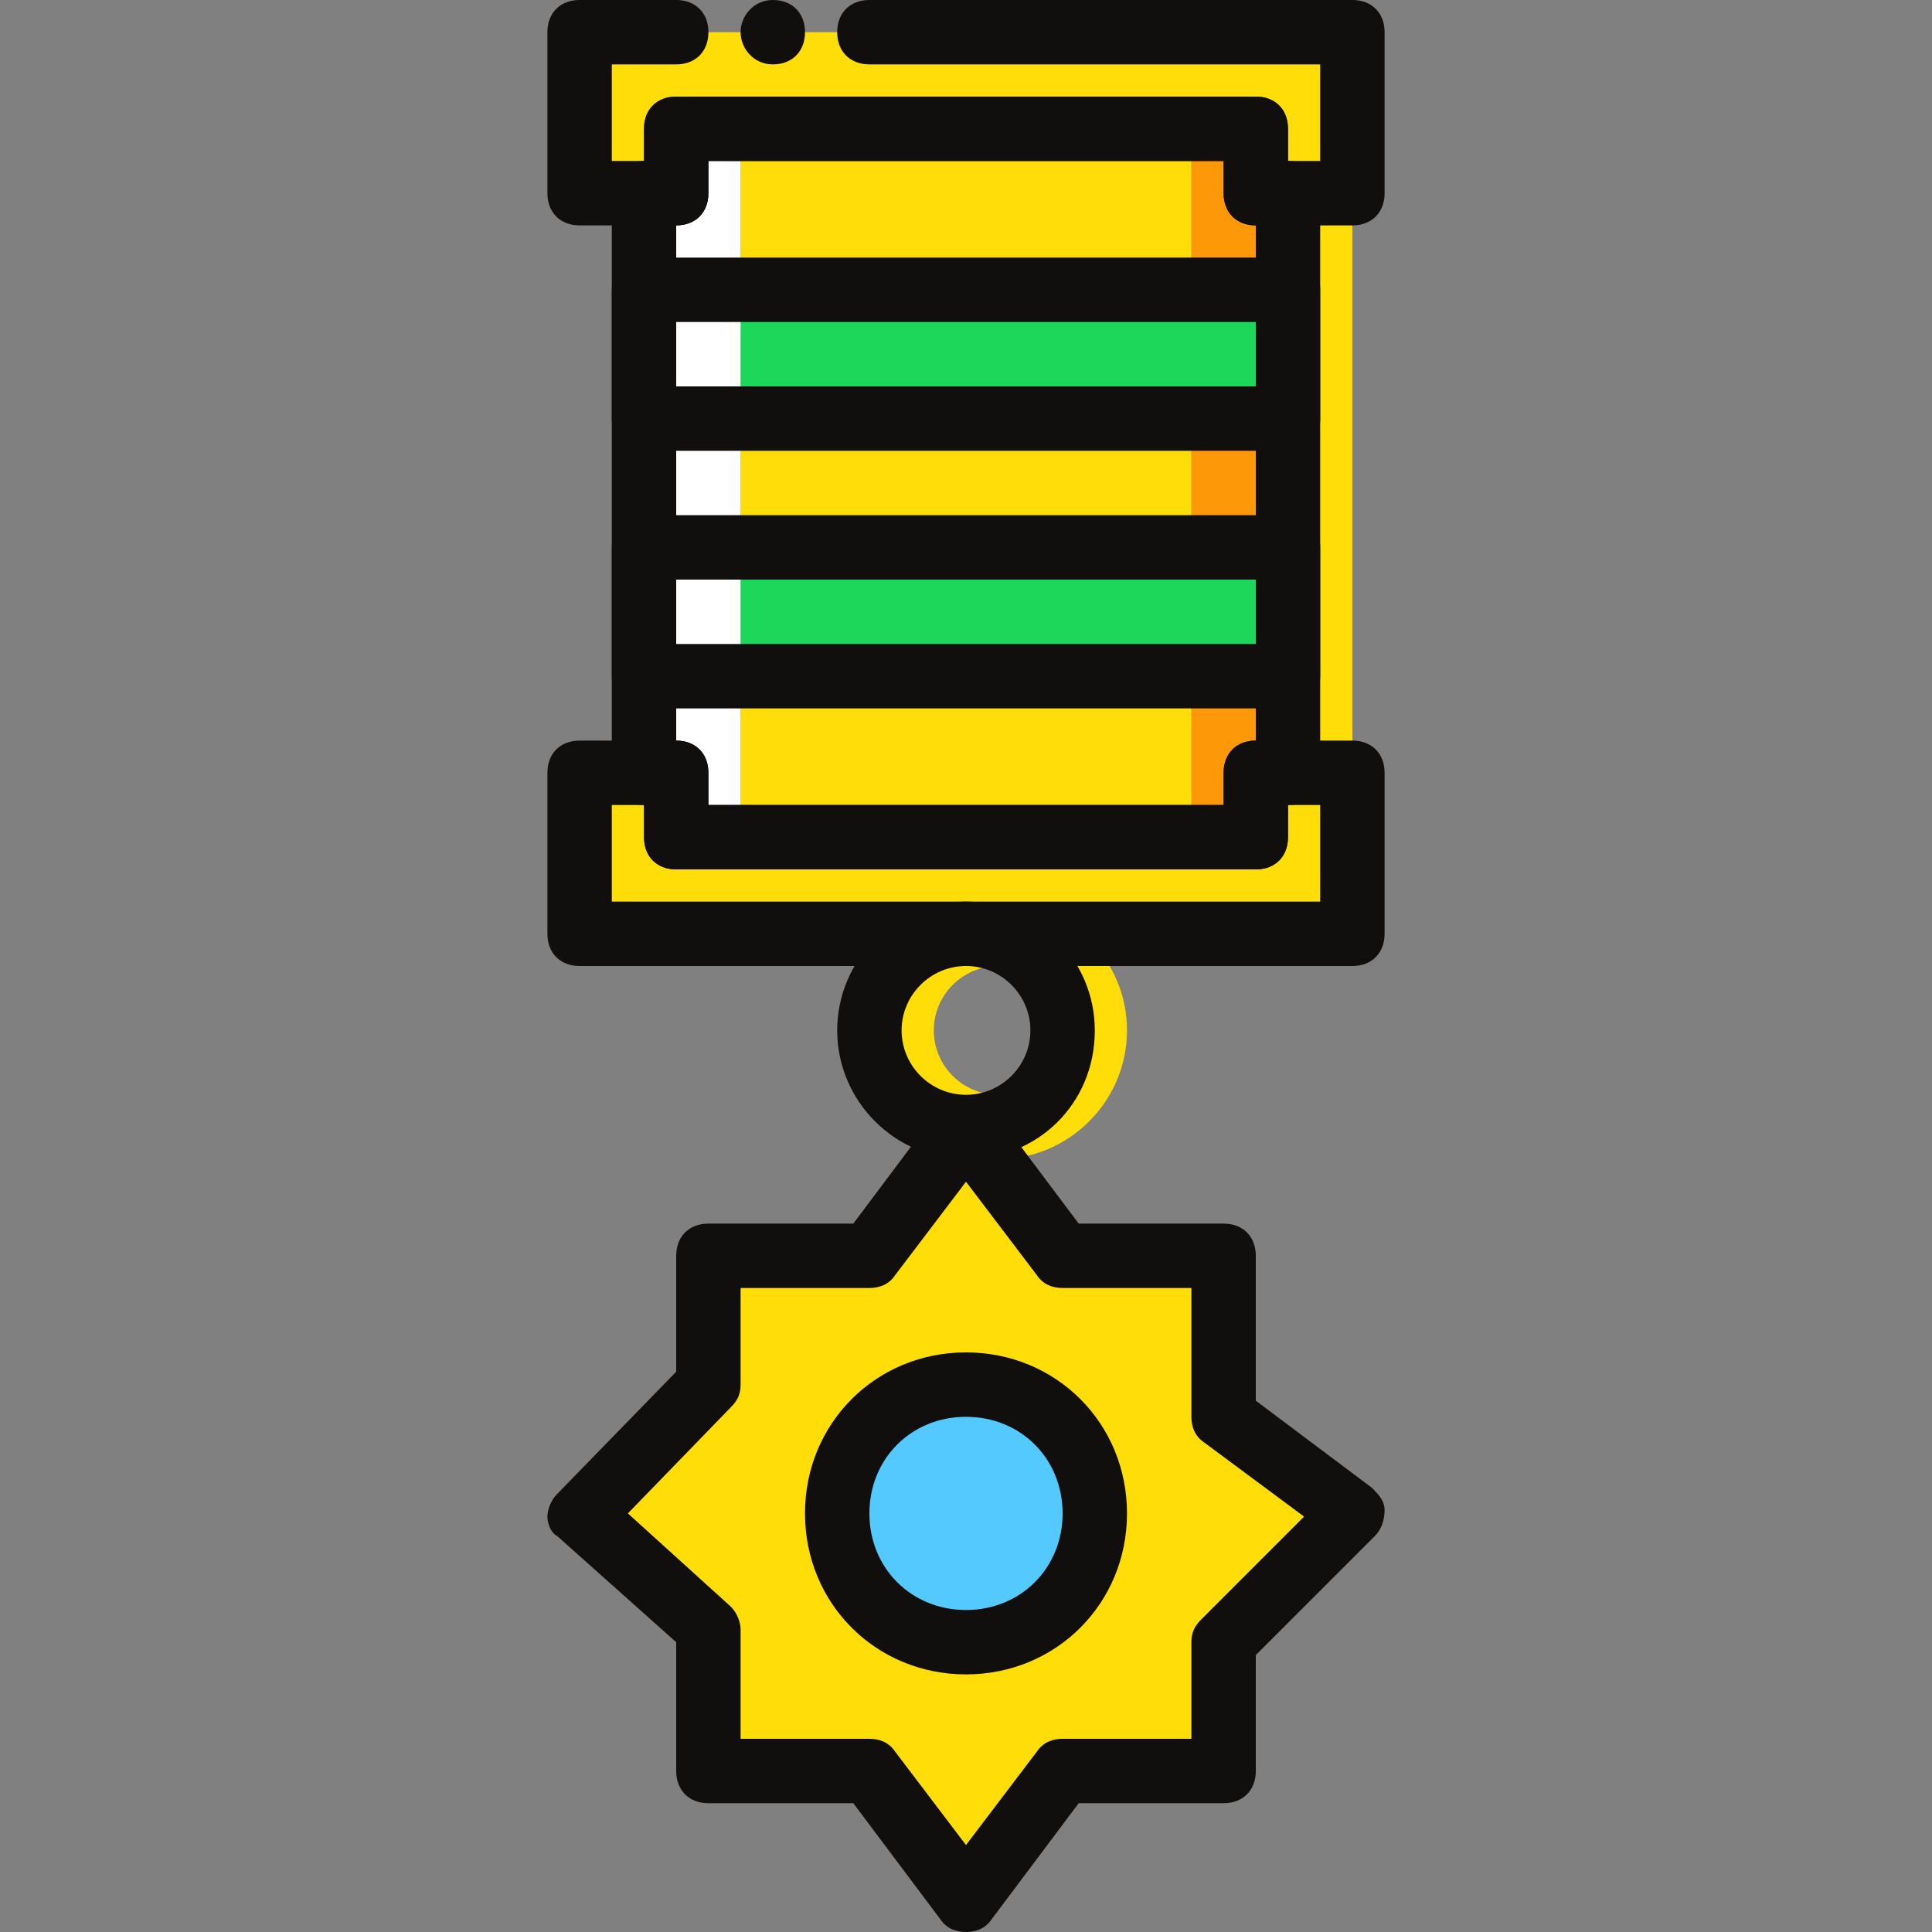
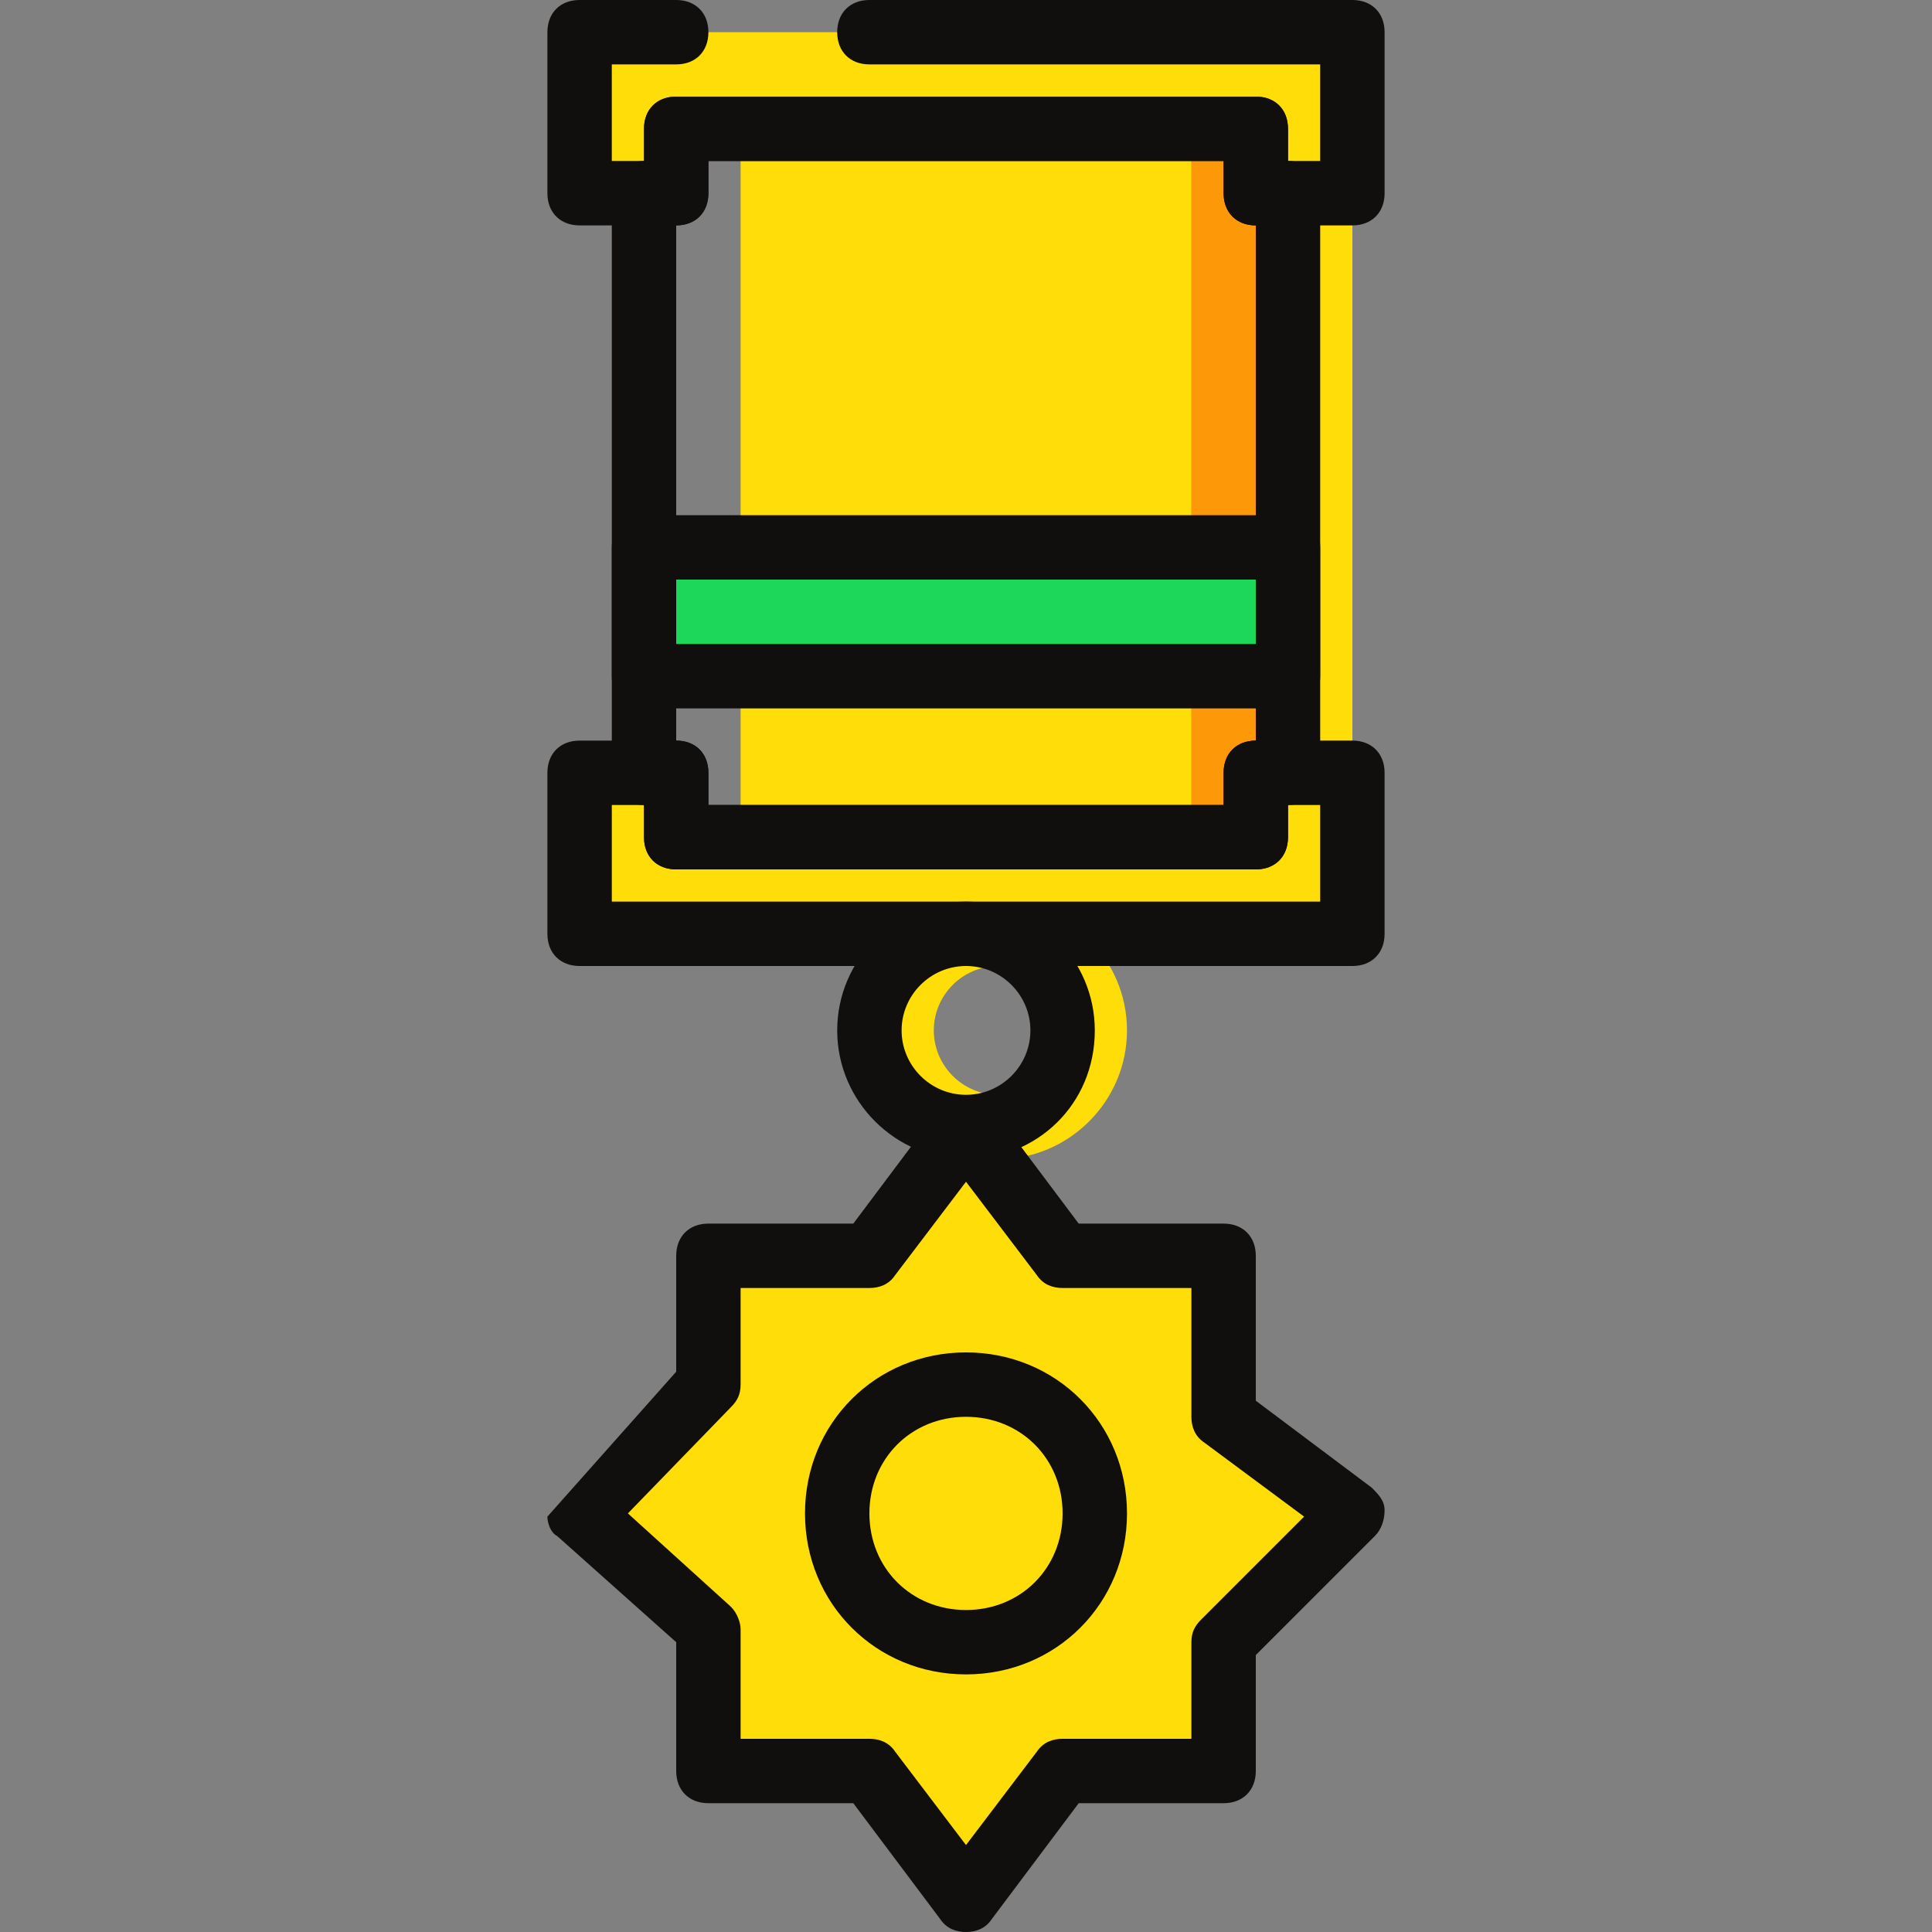
<svg xmlns="http://www.w3.org/2000/svg" height="800px" width="800px" version="1.1" id="Layer_1" viewBox="0 0 512 512" xml:space="preserve">
  <rect x="0" y="0" width="512" height="512" fill="#808080" stroke="none" />
  <g transform="translate(1)">
    <polygon style="fill:#FD9808;" points="331.8,51.2 331.8,34.133 314.733,34.133 314.733,221.867 331.8,221.867 331.8,204.8    340.333,204.8 340.333,51.2  " />
    <g>
      <polygon style="fill:#FFDD09;" points="348.867,51.2 348.867,34.133 331.8,34.133 331.8,221.867 348.867,221.867 348.867,204.8     357.4,204.8 357.4,51.2   " />
      <polygon style="fill:#FFDD09;" points="195.267,221.867 314.733,221.867 314.733,34.133 195.267,34.133   " />
    </g>
    <g>
      <polygon style="fill:#1CD759;" points="169.667,179.2 340.333,179.2 340.333,145.067 169.667,145.067   " />
-       <polygon style="fill:#1CD759;" points="169.667,110.933 340.333,110.933 340.333,76.8 169.667,76.8   " />
    </g>
    <g>
      <path style="fill:#FFDD09;" d="M263.533,307.2c-18.773,0-34.133-15.36-34.133-34.133s15.36-34.133,34.133-34.133    c18.773,0,34.133,15.36,34.133,34.133S282.307,307.2,263.533,307.2z M263.533,256c-9.387,0-17.067,7.68-17.067,17.067    s7.68,17.067,17.067,17.067c9.387,0,17.067-7.68,17.067-17.067S272.92,256,263.533,256z" />
      <polygon style="fill:#FFDD09;" points="331.8,204.8 331.8,221.867 178.2,221.867 178.2,204.8 152.6,204.8 152.6,247.467     357.4,247.467 357.4,204.8   " />
      <polygon style="fill:#FFDD09;" points="178.2,51.2 178.2,34.133 331.8,34.133 331.8,51.2 357.4,51.2 357.4,8.533 152.6,8.533     152.6,51.2   " />
    </g>
-     <polygon style="fill:#FFFFFF;" points="178.2,34.133 178.2,51.2 169.667,51.2 169.667,204.8 178.2,204.8 178.2,221.867    195.267,221.867 195.267,34.133  " />
    <g>
      <path style="fill:#110E0E;" d="M357.4,59.733h-25.6c-5.12,0-8.533-3.413-8.533-8.533v-8.533H186.733V51.2    c0,5.12-3.413,8.533-8.533,8.533h-25.6c-5.12,0-8.533-3.413-8.533-8.533V8.533c0-5.12,3.413-8.533,8.533-8.533h25.6    c5.12,0,8.533,3.413,8.533,8.533s-3.413,8.533-8.533,8.533h-17.067v25.6h8.533v-8.533c0-5.12,3.413-8.533,8.533-8.533h153.6    c5.12,0,8.533,3.413,8.533,8.533v8.533h8.533v-25.6H229.4c-5.12,0-8.533-3.413-8.533-8.533S224.28,0,229.4,0h128    c5.12,0,8.533,3.413,8.533,8.533V51.2C365.933,56.32,362.52,59.733,357.4,59.733z" />
-       <path style="fill:#110E0E;" d="M212.333,8.533c0-5.12-3.413-8.533-8.533-8.533c-5.12,0-8.533,4.267-8.533,8.533    s3.413,8.533,8.533,8.533C208.92,17.067,212.333,13.653,212.333,8.533" />
    </g>
    <polygon style="fill:#FFDD09;" points="323.267,435.2 357.4,401.067 323.267,375.467 323.267,332.8 280.6,332.8 255,298.667    229.4,332.8 186.733,332.8 186.733,366.933 152.6,401.067 186.733,431.787 186.733,469.333 229.4,469.333 255,503.467    280.6,469.333 323.267,469.333  " />
-     <path style="fill:#54C9FD;" d="M289.133,401.067c0-18.773-15.36-34.133-34.133-34.133s-34.133,15.36-34.133,34.133   S236.227,435.2,255,435.2S289.133,419.84,289.133,401.067" />
    <g>
-       <path style="fill:#110E0E;" d="M255,512c-2.56,0-5.12-0.853-6.827-3.413l-23.04-30.72h-38.4c-5.12,0-8.533-3.413-8.533-8.533    V435.2l-31.573-28.16c-1.707-0.853-2.56-3.413-2.56-5.12s0.853-4.267,2.56-5.973L178.2,363.52V332.8    c0-5.12,3.413-8.533,8.533-8.533h38.4l23.04-30.72c3.413-4.267,10.24-4.267,13.653,0l23.04,30.72h38.4    c5.12,0,8.533,3.413,8.533,8.533v38.4l30.72,23.04c1.707,1.707,3.413,3.413,3.413,5.973c0,2.56-0.853,5.12-2.56,6.827    L331.8,438.613v30.72c0,5.12-3.413,8.533-8.533,8.533h-38.4l-23.04,30.72C260.12,511.147,257.56,512,255,512z M195.267,460.8    H229.4c2.56,0,5.12,0.853,6.827,3.413L255,488.96l18.773-24.747c1.707-2.56,4.267-3.413,6.827-3.413h34.133v-25.6    c0-2.56,0.853-4.267,2.56-5.973L344.6,401.92l-26.453-19.627c-2.56-1.707-3.413-4.267-3.413-6.827v-34.133H280.6    c-2.56,0-5.12-0.853-6.827-3.413L255,313.173l-18.773,24.747c-1.707,2.56-4.267,3.413-6.827,3.413h-34.133v25.6    c0,2.56-0.853,4.267-2.56,5.973l-27.307,28.16l27.307,24.747c1.707,1.707,2.56,4.267,2.56,5.973V460.8z" />
+       <path style="fill:#110E0E;" d="M255,512c-2.56,0-5.12-0.853-6.827-3.413l-23.04-30.72h-38.4c-5.12,0-8.533-3.413-8.533-8.533    V435.2l-31.573-28.16c-1.707-0.853-2.56-3.413-2.56-5.12L178.2,363.52V332.8    c0-5.12,3.413-8.533,8.533-8.533h38.4l23.04-30.72c3.413-4.267,10.24-4.267,13.653,0l23.04,30.72h38.4    c5.12,0,8.533,3.413,8.533,8.533v38.4l30.72,23.04c1.707,1.707,3.413,3.413,3.413,5.973c0,2.56-0.853,5.12-2.56,6.827    L331.8,438.613v30.72c0,5.12-3.413,8.533-8.533,8.533h-38.4l-23.04,30.72C260.12,511.147,257.56,512,255,512z M195.267,460.8    H229.4c2.56,0,5.12,0.853,6.827,3.413L255,488.96l18.773-24.747c1.707-2.56,4.267-3.413,6.827-3.413h34.133v-25.6    c0-2.56,0.853-4.267,2.56-5.973L344.6,401.92l-26.453-19.627c-2.56-1.707-3.413-4.267-3.413-6.827v-34.133H280.6    c-2.56,0-5.12-0.853-6.827-3.413L255,313.173l-18.773,24.747c-1.707,2.56-4.267,3.413-6.827,3.413h-34.133v25.6    c0,2.56-0.853,4.267-2.56,5.973l-27.307,28.16l27.307,24.747c1.707,1.707,2.56,4.267,2.56,5.973V460.8z" />
      <path style="fill:#110E0E;" d="M255,443.733c-23.893,0-42.667-18.773-42.667-42.667c0-23.893,18.773-42.667,42.667-42.667    s42.667,18.773,42.667,42.667C297.667,424.96,278.893,443.733,255,443.733z M255,375.467c-14.507,0-25.6,11.093-25.6,25.6    c0,14.507,11.093,25.6,25.6,25.6s25.6-11.093,25.6-25.6C280.6,386.56,269.507,375.467,255,375.467z" />
      <path style="fill:#110E0E;" d="M340.333,187.733H169.667c-5.12,0-8.533-3.413-8.533-8.533v-34.133c0-5.12,3.413-8.533,8.533-8.533    h170.667c5.12,0,8.533,3.413,8.533,8.533V179.2C348.867,184.32,345.453,187.733,340.333,187.733z M178.2,170.667h153.6V153.6    H178.2V170.667z" />
-       <path style="fill:#110E0E;" d="M340.333,119.467H169.667c-5.12,0-8.533-3.413-8.533-8.533V76.8c0-5.12,3.413-8.533,8.533-8.533    h170.667c5.12,0,8.533,3.413,8.533,8.533v34.133C348.867,116.053,345.453,119.467,340.333,119.467z M178.2,102.4h153.6V85.333    H178.2V102.4z" />
      <path style="fill:#110E0E;" d="M357.4,256H152.6c-5.12,0-8.533-3.413-8.533-8.533V204.8c0-5.12,3.413-8.533,8.533-8.533h25.6    c5.12,0,8.533,3.413,8.533,8.533v8.533h136.533V204.8c0-5.12,3.413-8.533,8.533-8.533h25.6c5.12,0,8.533,3.413,8.533,8.533v42.667    C365.933,252.587,362.52,256,357.4,256z M161.133,238.933h187.733v-25.6h-8.533v8.533c0,5.12-3.413,8.533-8.533,8.533H178.2    c-5.12,0-8.533-3.413-8.533-8.533v-8.533h-8.533V238.933z" />
      <path style="fill:#110E0E;" d="M331.8,230.4H178.2c-5.12,0-8.533-3.413-8.533-8.533v-8.533c-5.12,0-8.533-3.413-8.533-8.533V51.2    c0-5.12,3.413-8.533,8.533-8.533v-8.533c0-5.12,3.413-8.533,8.533-8.533h153.6c5.12,0,8.533,3.413,8.533,8.533v8.533    c5.12,0,8.533,3.413,8.533,8.533v153.6c0,5.12-3.413,8.533-8.533,8.533v8.533C340.333,226.987,336.92,230.4,331.8,230.4z     M186.733,213.333h136.533V204.8c0-5.12,3.413-8.533,8.533-8.533V59.733c-5.12,0-8.533-3.413-8.533-8.533v-8.533H186.733V51.2    c0,5.12-3.413,8.533-8.533,8.533v136.533c5.12,0,8.533,3.413,8.533,8.533V213.333z" />
      <path style="fill:#110E0E;" d="M255,307.2c-18.773,0-34.133-15.36-34.133-34.133s15.36-34.133,34.133-34.133    s34.133,15.36,34.133,34.133C289.133,292.693,273.773,307.2,255,307.2z M255,256c-9.387,0-17.067,7.68-17.067,17.067    s7.68,17.067,17.067,17.067s17.067-7.68,17.067-17.067S264.387,256,255,256z" />
    </g>
  </g>
</svg>